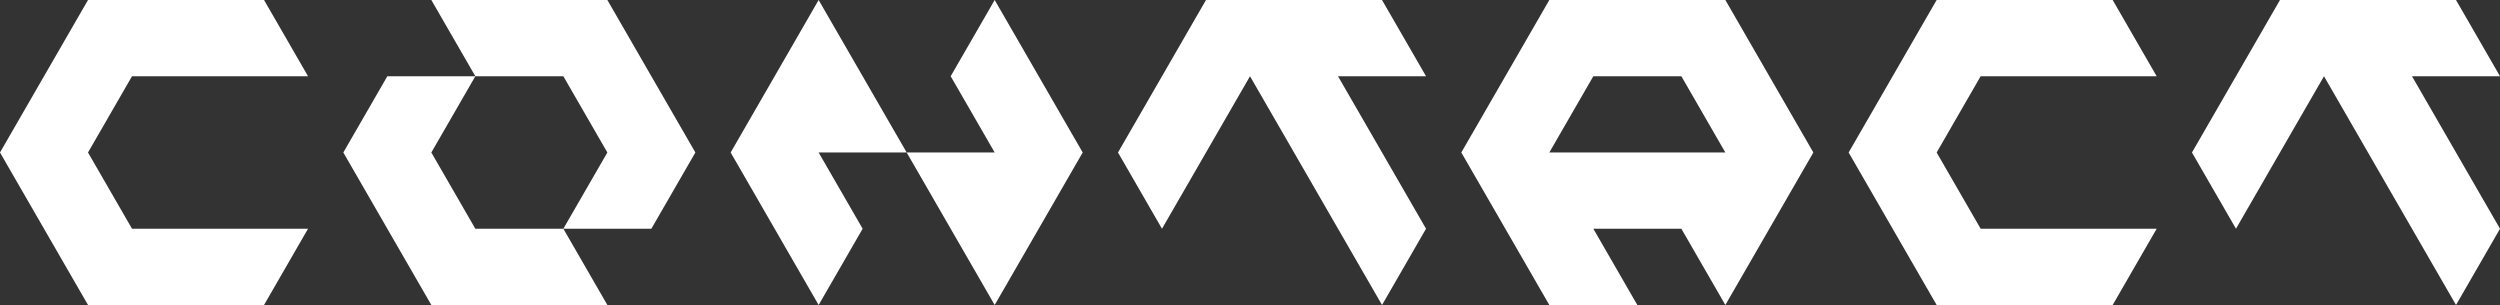
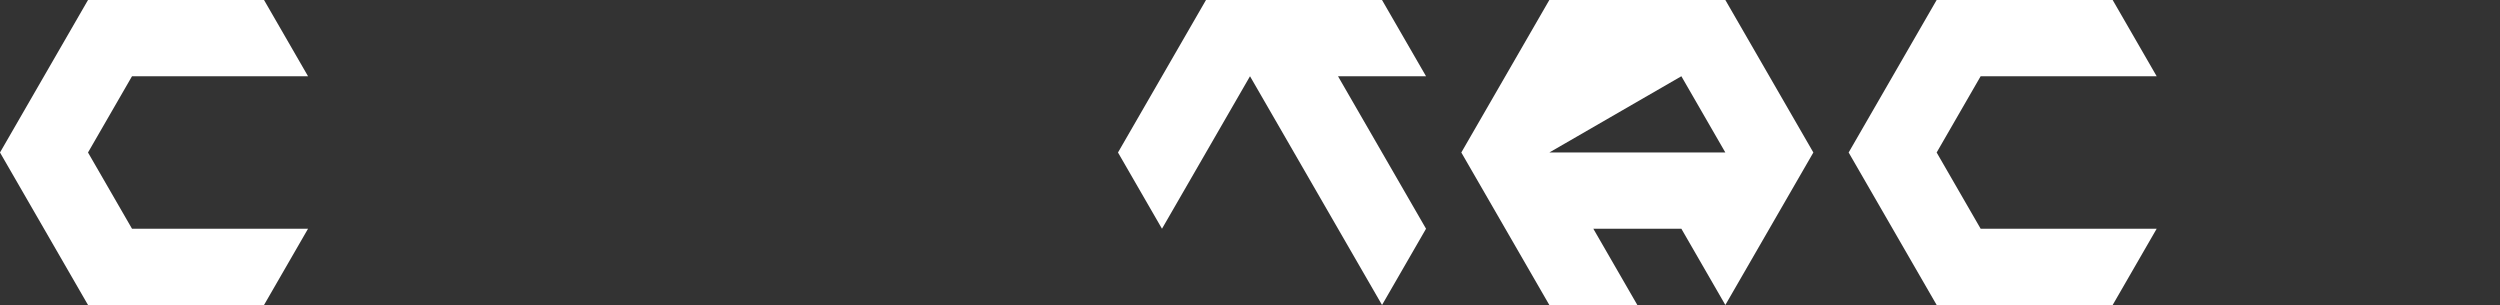
<svg xmlns="http://www.w3.org/2000/svg" width="379.899" height="46.346" viewBox="0 0 379.899 46.346">
  <rect x="0" y="0" width="379.899" height="46.346" fill="#333333" stroke="none" />
  <defs>
    <style>.cls-1{fill:#fff;}</style>
  </defs>
  <g id="レイヤー_2" data-name="レイヤー 2">
    <g id="レイヤー_1-2" data-name="レイヤー 1">
      <path class="cls-1" d="M40.122,0l6.687,11.586H20.061L13.374,23.173l6.687,11.586H46.809L40.122,46.346H13.374L0,23.173,13.374,0Z" />
-       <path class="cls-1" d="M72.232,11.586,65.546,23.173l6.686,11.586H85.606l6.688,11.587H65.546L52.172,23.173l6.686-11.587ZM92.294,0l13.374,23.173L98.98,34.759H85.606l6.688-11.586L85.606,11.586H72.232L65.546,0Z" />
-       <path class="cls-1" d="M137.778,23.173H124.4l6.687,11.586L124.4,46.346,111.03,23.173,124.4,0Zm26.748,0L151.152,46.346,137.778,23.173h13.374l-6.687-11.587L151.152,0Z" />
      <path class="cls-1" d="M210.011,0,216.7,11.586H203.323L216.7,34.759l-6.686,11.587-20.062-34.76L176.575,34.759l-6.686-11.586L183.263,0Z" />
-       <path class="cls-1" d="M262.183,0l13.374,23.173L262.183,46.346,255.5,34.759H242.121l6.688,11.587H235.435L222.061,23.173,235.435,0ZM235.435,23.173h26.748L255.5,11.586H242.121Z" />
+       <path class="cls-1" d="M262.183,0l13.374,23.173L262.183,46.346,255.5,34.759H242.121l6.688,11.587H235.435L222.061,23.173,235.435,0ZM235.435,23.173h26.748L255.5,11.586Z" />
      <path class="cls-1" d="M321.041,0l6.687,11.586H300.979l-6.686,11.587,6.686,11.586h26.749l-6.687,11.587H294.293L280.919,23.173,294.293,0Z" />
-       <path class="cls-1" d="M373.213,0,379.9,11.586H366.525L379.9,34.759l-6.686,11.587-20.062-34.76L339.777,34.759l-6.686-11.586L346.465,0Z" />
    </g>
  </g>
</svg>